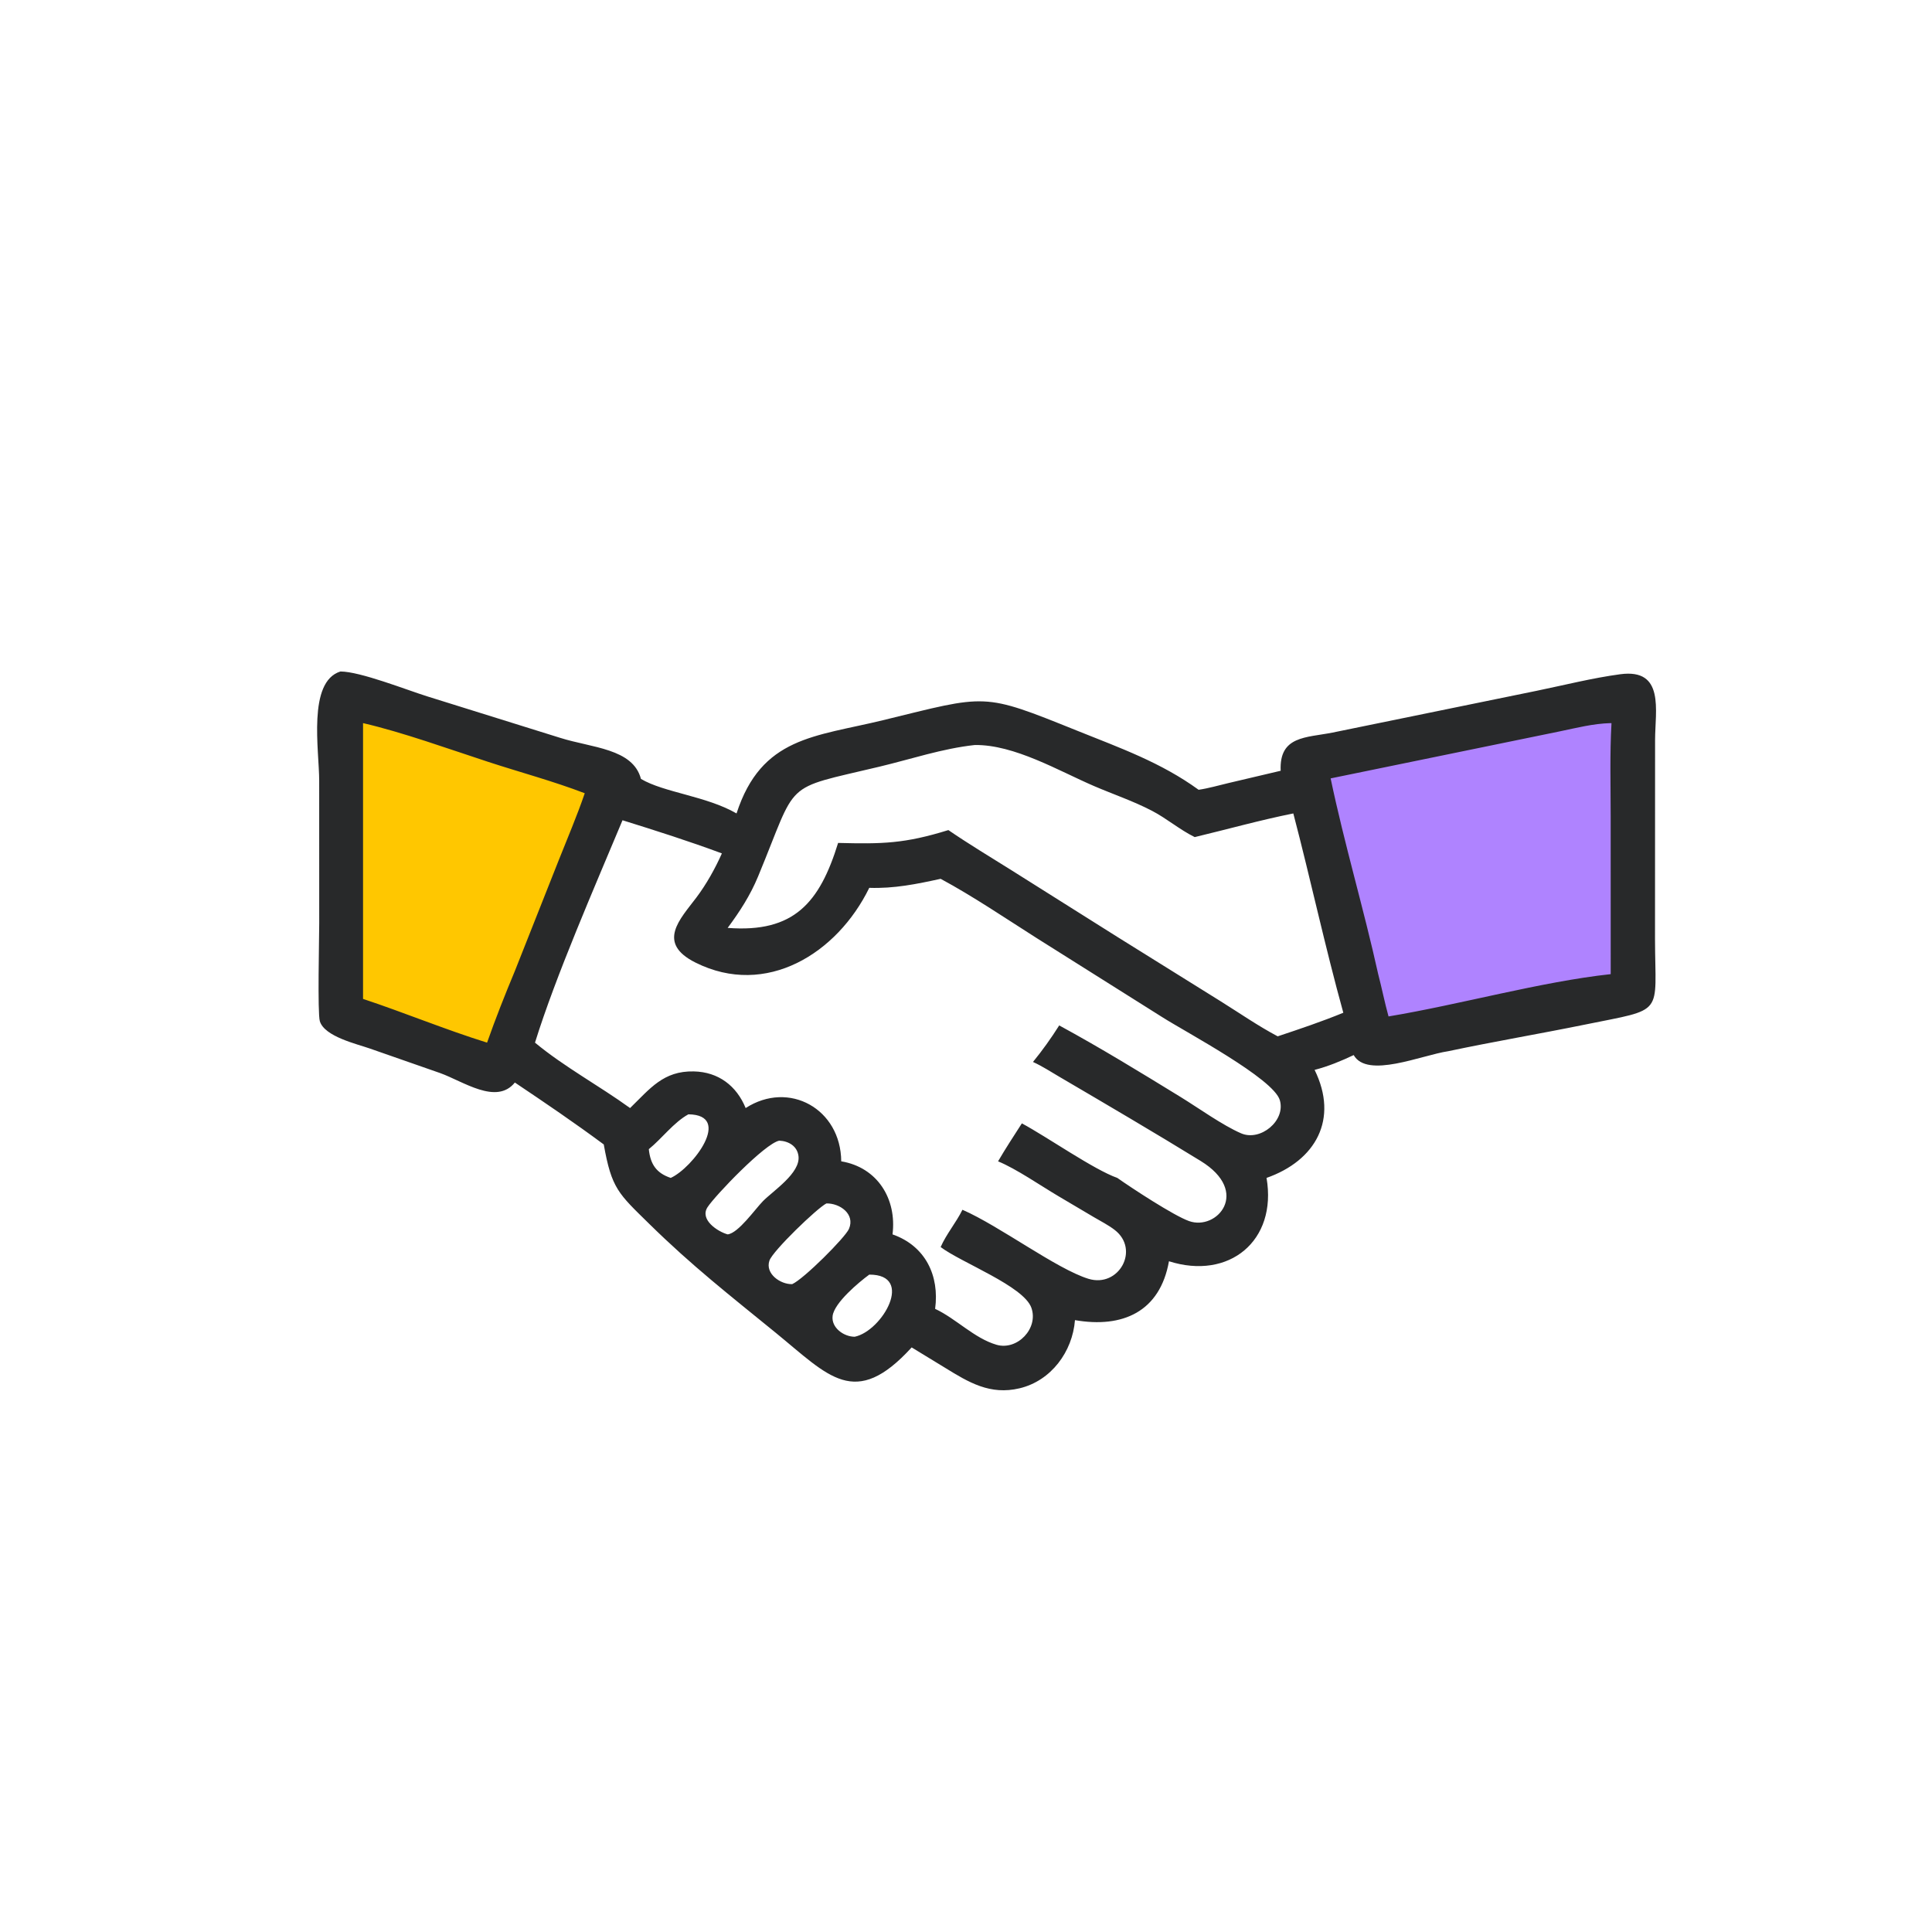
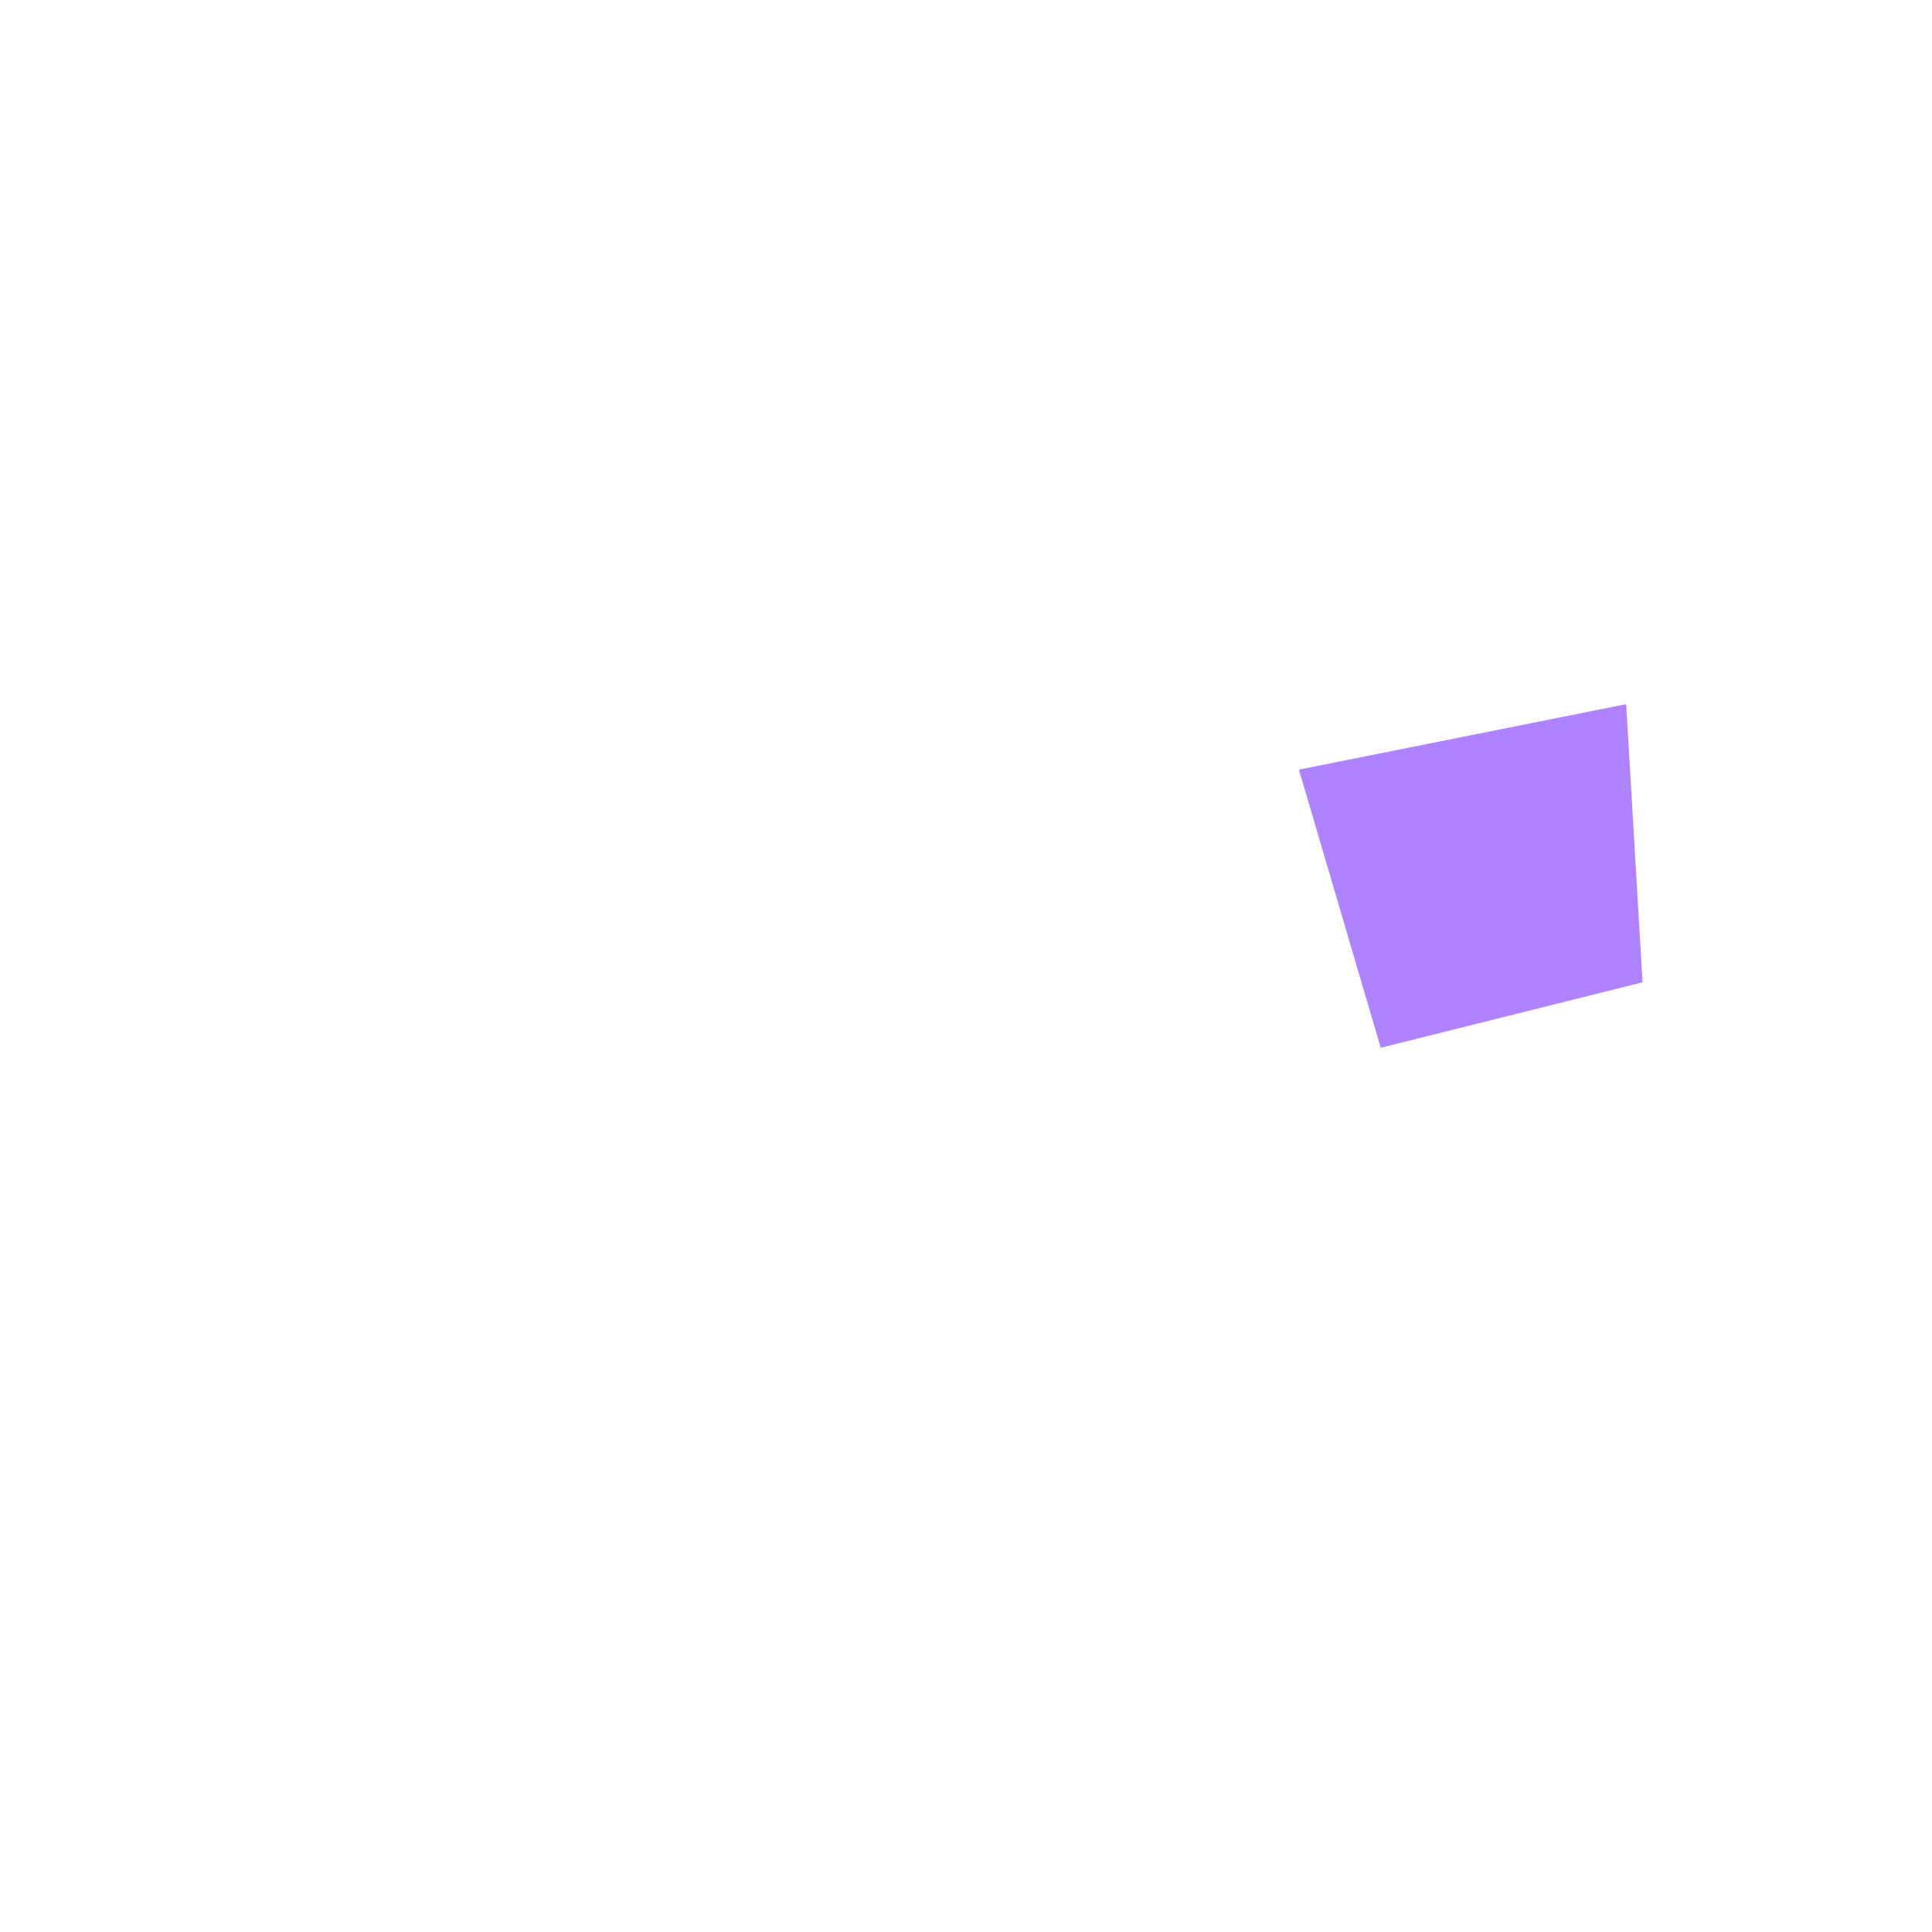
<svg xmlns="http://www.w3.org/2000/svg" width="57" height="57" viewBox="0 0 57 57" fill="none">
-   <path d="M47.977 20.775L38.322 22.706L40.736 30.913L48.46 28.982L47.977 20.775Z" fill="#AF83FF" />
-   <path d="M10.322 20.775L17.563 22.706L14.666 31.396L9.839 29.948L10.322 20.775Z" fill="#FFC700" />
-   <path d="M15.19 31.938C14.646 32.613 13.661 31.899 12.98 31.657L10.918 30.937C10.531 30.8 9.574 30.585 9.436 30.128C9.365 29.891 9.418 27.653 9.418 27.238L9.417 23.034C9.417 22.137 9.067 20.115 10.043 19.811C10.626 19.811 11.997 20.355 12.605 20.545L16.521 21.767C17.45 22.063 18.674 22.079 18.91 22.98C19.586 23.383 20.844 23.486 21.73 23.999C22.466 21.734 24.043 21.738 26.044 21.25C29.15 20.492 28.961 20.423 31.782 21.559C33.048 22.068 34.251 22.494 35.363 23.301C35.658 23.258 35.952 23.171 36.242 23.103L37.784 22.74C37.737 21.706 38.534 21.768 39.311 21.614L45.335 20.381C46.151 20.213 46.979 20.003 47.803 19.892C49.12 19.716 48.832 20.962 48.83 21.829L48.828 27.707C48.833 29.991 49.142 29.743 46.745 30.232C45.408 30.504 44.063 30.731 42.727 31.014C41.939 31.131 40.337 31.831 39.938 31.128C39.567 31.304 39.183 31.462 38.785 31.565C39.5 33.02 38.82 34.24 37.367 34.752C37.686 36.611 36.258 37.775 34.488 37.211C34.224 38.701 33.12 39.192 31.715 38.948C31.642 39.88 31.012 40.737 30.081 40.959C29.212 41.166 28.585 40.788 27.871 40.347L26.897 39.753C25.219 41.591 24.453 40.598 22.886 39.321C21.527 38.213 20.413 37.344 19.16 36.113C18.242 35.212 18.044 35.069 17.813 33.765C16.958 33.131 16.075 32.531 15.19 31.938ZM47.521 21.334C47.005 21.347 46.514 21.475 46.011 21.579L39.258 22.965C39.663 24.902 40.234 26.807 40.661 28.74C40.769 29.154 40.852 29.577 40.966 29.988C43.072 29.638 45.454 28.965 47.521 28.74L47.52 24.089C47.52 23.174 47.492 22.25 47.544 21.337L47.521 21.334ZM10.711 21.334V29.471C11.938 29.878 13.137 30.377 14.37 30.761C14.62 30.05 14.9 29.343 15.19 28.648L16.479 25.392C16.74 24.732 17.023 24.075 17.252 23.403C16.318 23.045 15.349 22.787 14.399 22.476C13.259 22.104 11.873 21.602 10.711 21.334ZM28.76 21.98C27.801 22.084 26.875 22.398 25.939 22.621C23.041 23.313 23.565 22.967 22.366 25.858C22.135 26.416 21.826 26.894 21.468 27.376C23.431 27.527 24.183 26.627 24.727 24.869C26.027 24.902 26.686 24.892 27.98 24.49C28.587 24.906 29.221 25.285 29.845 25.677L32.964 27.641L36.018 29.544C36.57 29.889 37.12 30.27 37.696 30.575C38.347 30.358 38.996 30.14 39.632 29.879C39.093 27.932 38.669 25.954 38.157 23.999C37.18 24.195 36.217 24.465 35.248 24.697C34.801 24.477 34.424 24.148 33.985 23.92C33.436 23.634 32.843 23.434 32.275 23.19C31.232 22.741 29.928 21.966 28.76 21.98ZM18.366 24.2C17.56 26.13 16.397 28.787 15.784 30.761C16.653 31.481 17.674 32.029 18.589 32.691C19.176 32.121 19.57 31.59 20.469 31.61C21.197 31.625 21.732 32.037 21.999 32.691C23.28 31.865 24.807 32.718 24.819 34.263C25.891 34.441 26.463 35.376 26.332 36.418C27.304 36.759 27.721 37.636 27.589 38.615C28.209 38.905 28.744 39.484 29.401 39.675C30.013 39.852 30.645 39.193 30.429 38.584C30.202 37.943 28.361 37.252 27.752 36.792C27.925 36.4 28.206 36.075 28.395 35.692C29.493 36.171 31.173 37.439 32.111 37.728C33.007 38.004 33.639 36.868 32.887 36.287C32.699 36.142 32.478 36.031 32.273 35.91L31.23 35.293C30.7 34.98 29.985 34.484 29.446 34.263C29.668 33.882 29.91 33.513 30.148 33.143C30.881 33.535 32.275 34.511 32.964 34.752C33.393 35.054 34.621 35.861 35.079 36.025C35.904 36.32 36.907 35.163 35.423 34.252C34.05 33.408 32.653 32.589 31.262 31.773C31.003 31.622 30.75 31.455 30.476 31.331C30.755 30.99 31.015 30.625 31.25 30.253C32.466 30.914 33.651 31.64 34.83 32.364C35.358 32.688 36.068 33.2 36.617 33.437C37.184 33.682 37.937 33.066 37.759 32.459C37.571 31.817 34.983 30.451 34.29 30.009L30.592 27.681C29.668 27.095 28.712 26.445 27.752 25.928C27.045 26.083 26.375 26.219 25.646 26.194C24.7 28.132 22.602 29.438 20.523 28.401C19.355 27.819 20.067 27.116 20.544 26.482C20.841 26.087 21.097 25.628 21.298 25.178C20.334 24.819 19.348 24.506 18.366 24.2ZM20.309 32.876C19.875 33.115 19.53 33.589 19.142 33.904C19.188 34.35 19.366 34.611 19.789 34.752C20.44 34.457 21.628 32.89 20.309 32.876ZM22.991 33.653C22.569 33.734 21.101 35.27 20.875 35.615C20.635 35.984 21.174 36.337 21.468 36.418C21.784 36.383 22.279 35.671 22.512 35.435C22.813 35.131 23.619 34.608 23.558 34.11C23.522 33.811 23.265 33.666 22.991 33.653ZM24.381 35.505C24.105 35.645 22.799 36.905 22.701 37.191C22.568 37.578 23.025 37.896 23.372 37.886C23.713 37.735 24.938 36.51 25.047 36.256C25.236 35.815 24.773 35.496 24.381 35.505ZM25.646 37.605C25.336 37.832 24.616 38.435 24.565 38.822C24.519 39.173 24.898 39.439 25.217 39.438C26.027 39.27 26.994 37.601 25.646 37.605Z" fill="#28292A" />
+   <path d="M47.977 20.775L38.322 22.706L40.736 30.913L48.46 28.982Z" fill="#AF83FF" />
</svg>